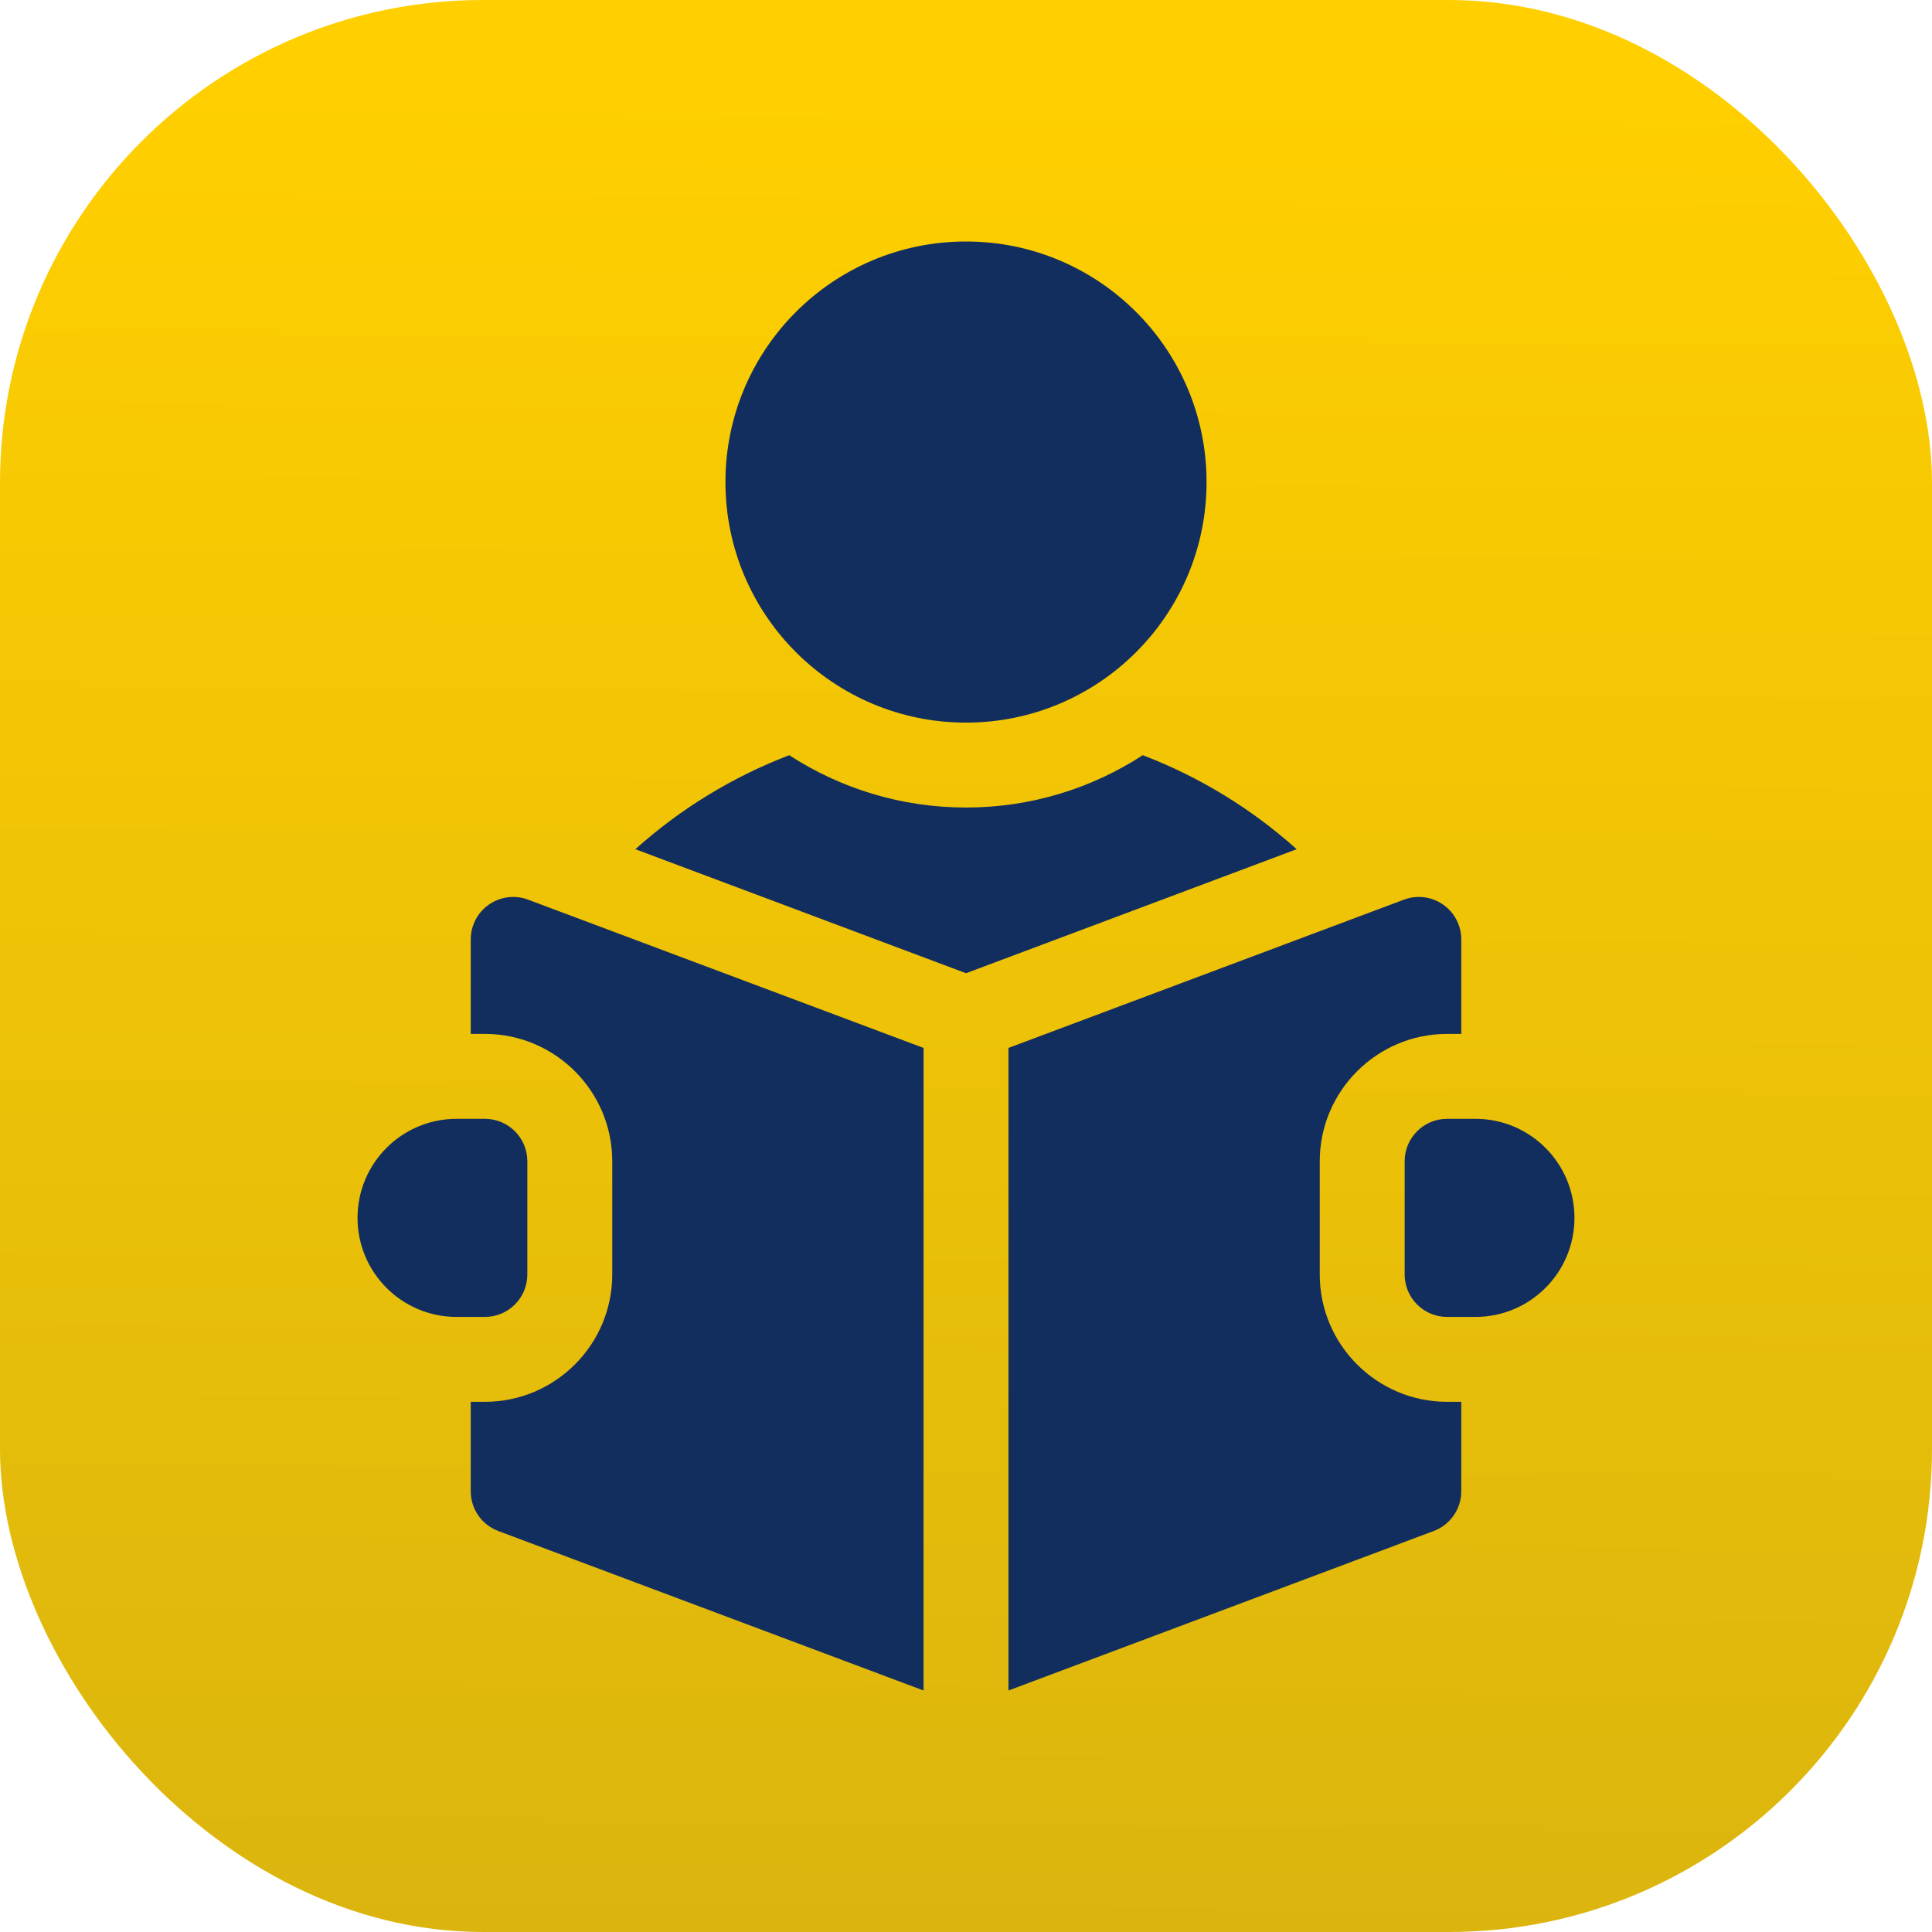
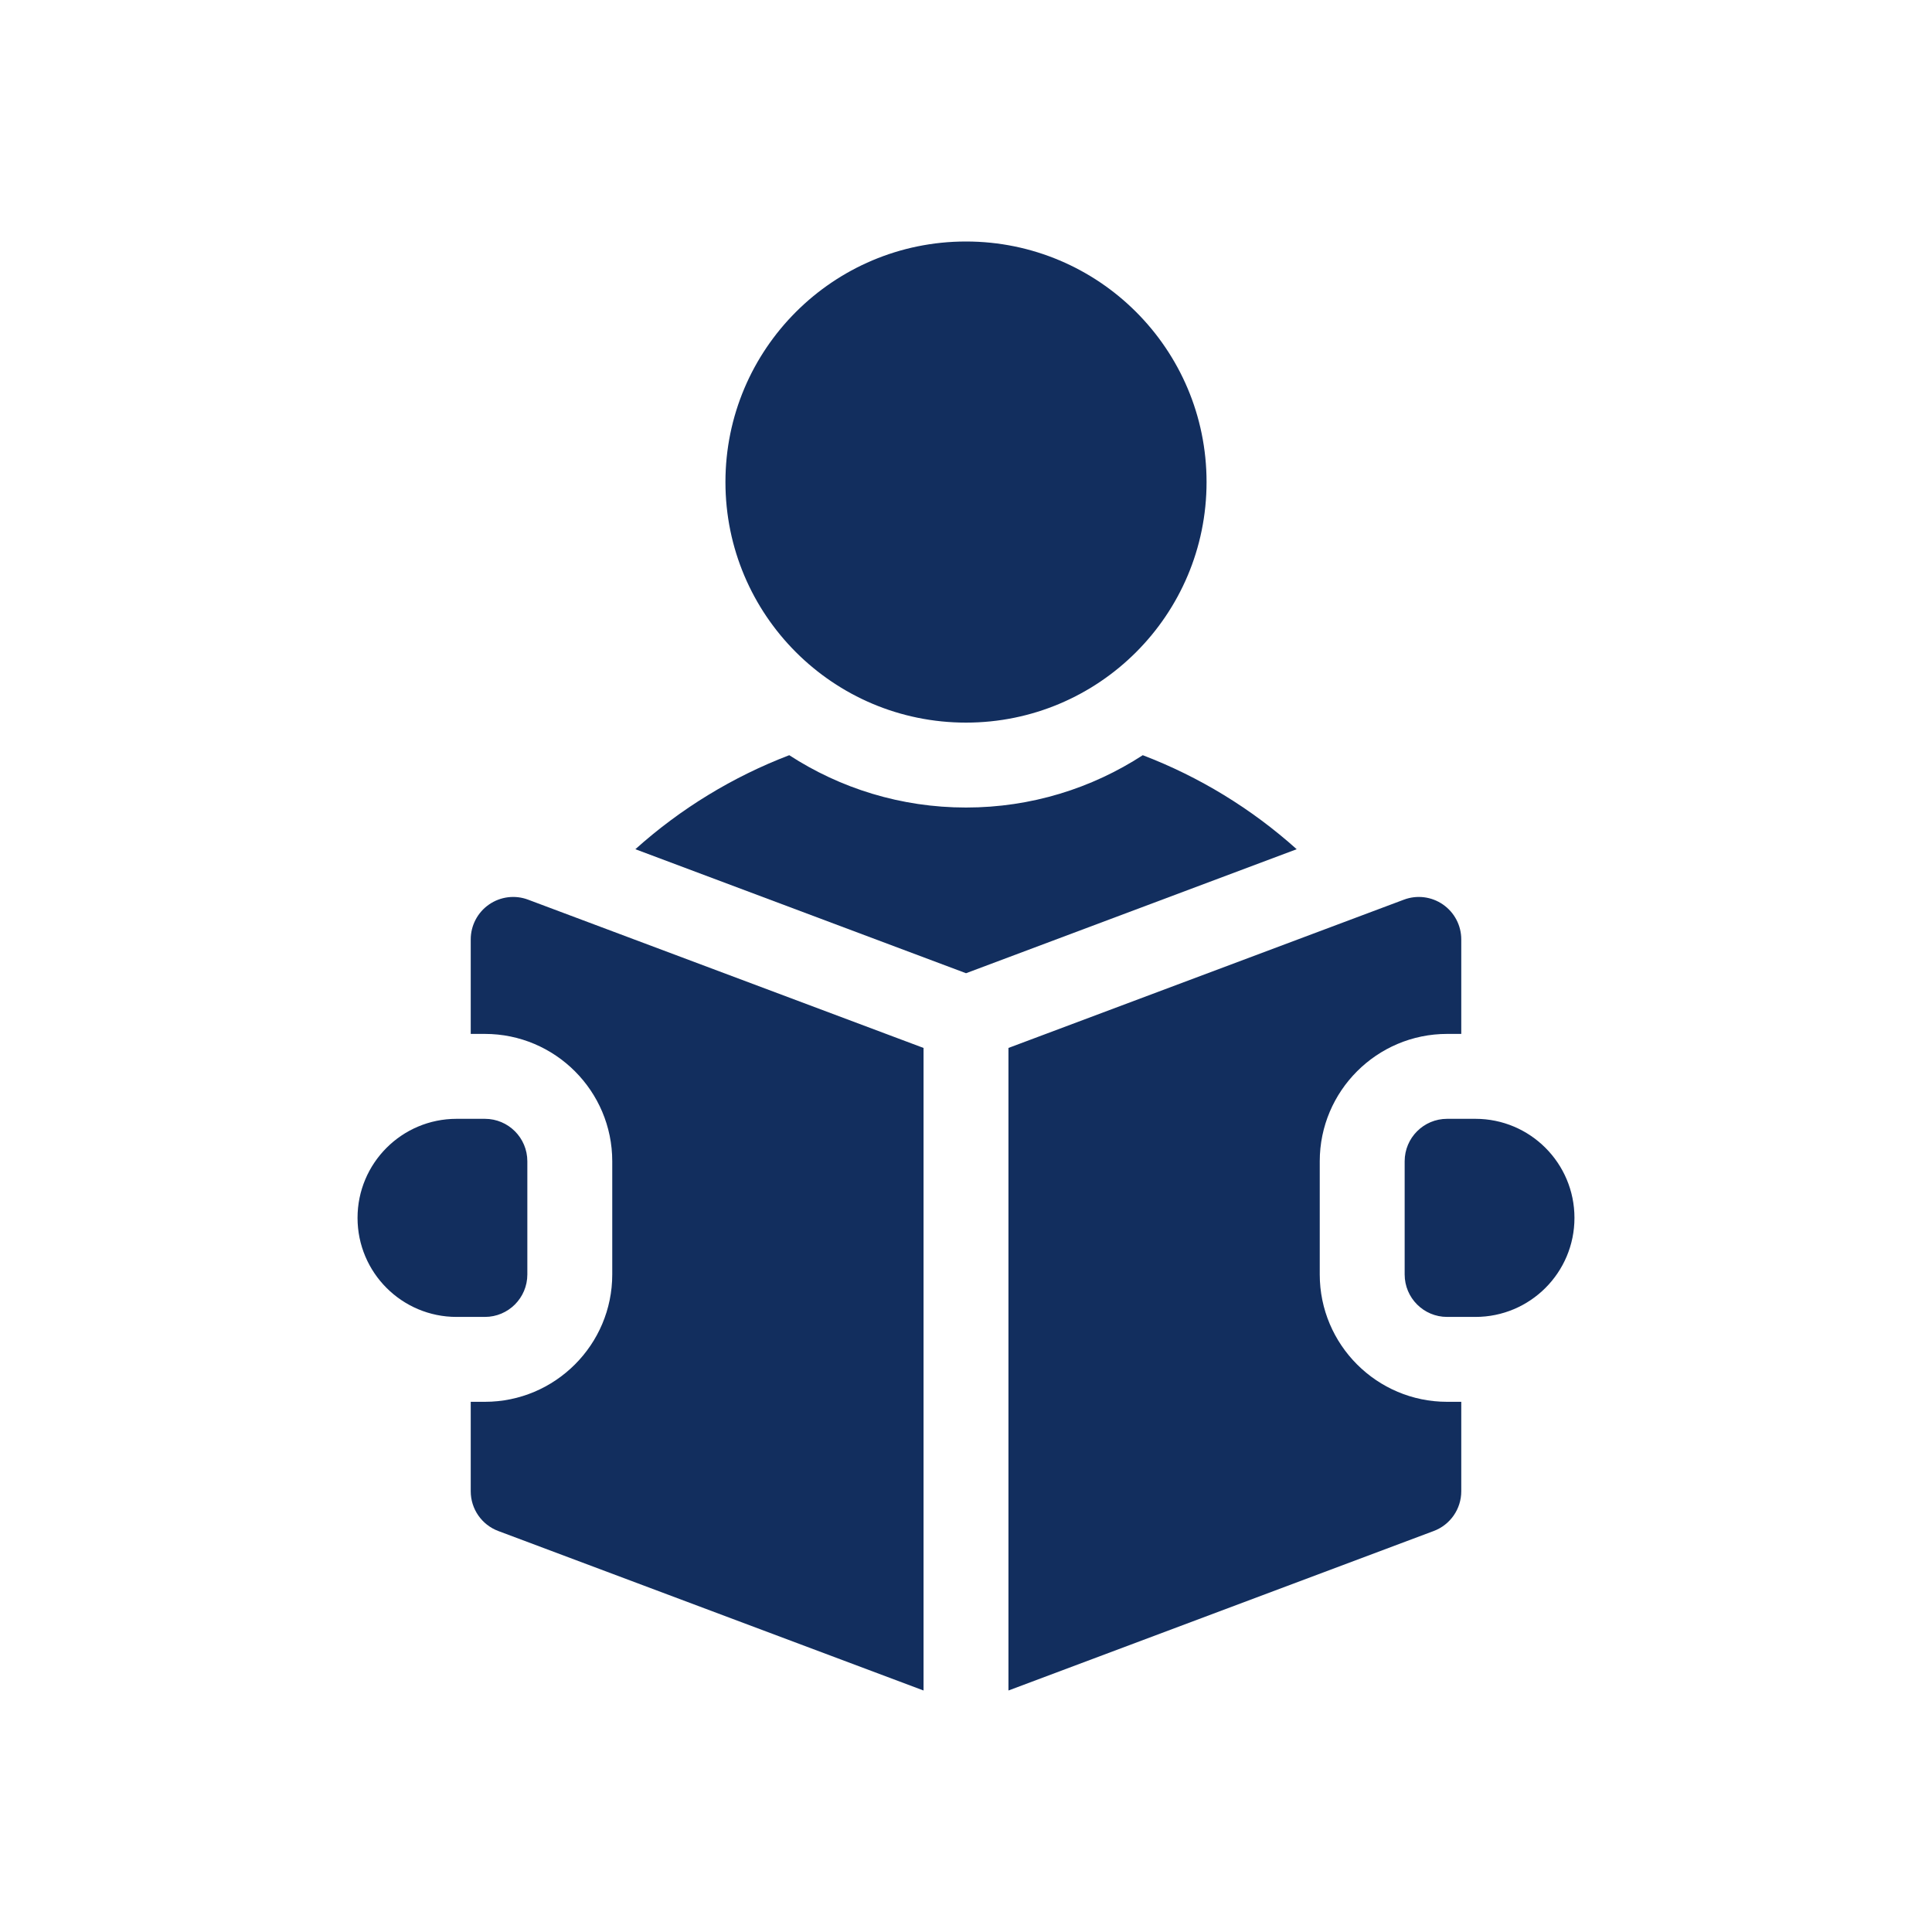
<svg xmlns="http://www.w3.org/2000/svg" width="80" height="80" viewBox="0 0 80 80" fill="none">
-   <rect width="80" height="80" rx="20" fill="url(#paint0_linear_560_924)" />
  <path d="M40 29.922C45.501 29.922 49.961 25.462 49.961 19.961C49.961 14.46 45.501 10 40 10C34.499 10 30.039 14.46 30.039 19.961C30.039 25.462 34.499 29.922 40 29.922Z" fill="#122E5E" />
  <path d="M47.32 31.271C45.211 32.641 42.697 33.438 40.001 33.438C37.304 33.438 34.79 32.641 32.681 31.271C30.35 32.163 28.188 33.477 26.309 35.164L40.001 40.299L53.693 35.164C51.813 33.477 49.651 32.162 47.32 31.271Z" fill="#122E5E" />
  <path d="M61.094 46.328H59.922C58.951 46.328 58.164 47.115 58.164 48.086V52.773C58.164 53.744 58.951 54.531 59.922 54.531H61.094C63.359 54.531 65.195 52.695 65.195 50.43C65.195 48.164 63.359 46.328 61.094 46.328Z" fill="#122E5E" />
  <path d="M20.249 37.454C19.775 37.782 19.492 38.322 19.492 38.899V42.812H20.078C22.986 42.812 25.352 45.178 25.352 48.086V52.773C25.352 55.681 22.986 58.046 20.078 58.046H19.492V61.75C19.492 62.483 19.947 63.139 20.633 63.396L38.242 70V43.393L21.867 37.253C21.327 37.05 20.723 37.125 20.249 37.454Z" fill="#122E5E" />
  <path d="M54.648 52.773V48.086C54.648 45.178 57.014 42.812 59.922 42.812H60.508V38.899C60.508 38.322 60.225 37.782 59.751 37.454C59.277 37.125 58.672 37.05 58.133 37.253L41.758 43.393V70L59.367 63.396C60.053 63.139 60.508 62.483 60.508 61.75V58.046H59.922C57.014 58.046 54.648 55.681 54.648 52.773Z" fill="#122E5E" />
  <path d="M21.836 52.773V48.086C21.836 47.115 21.049 46.328 20.078 46.328H18.906C16.641 46.328 14.805 48.164 14.805 50.43C14.805 52.695 16.641 54.531 18.906 54.531H20.078C21.049 54.531 21.836 53.744 21.836 52.773Z" fill="#122E5E" />
  <defs>
    <linearGradient id="paint0_linear_560_924" x1="40.553" y1="3.81" x2="39.962" y2="80" gradientUnits="userSpaceOnUse">
      <stop stop-color="#FFCF00" />
      <stop offset="1" stop-color="#DBB50E" />
    </linearGradient>
  </defs>
</svg>